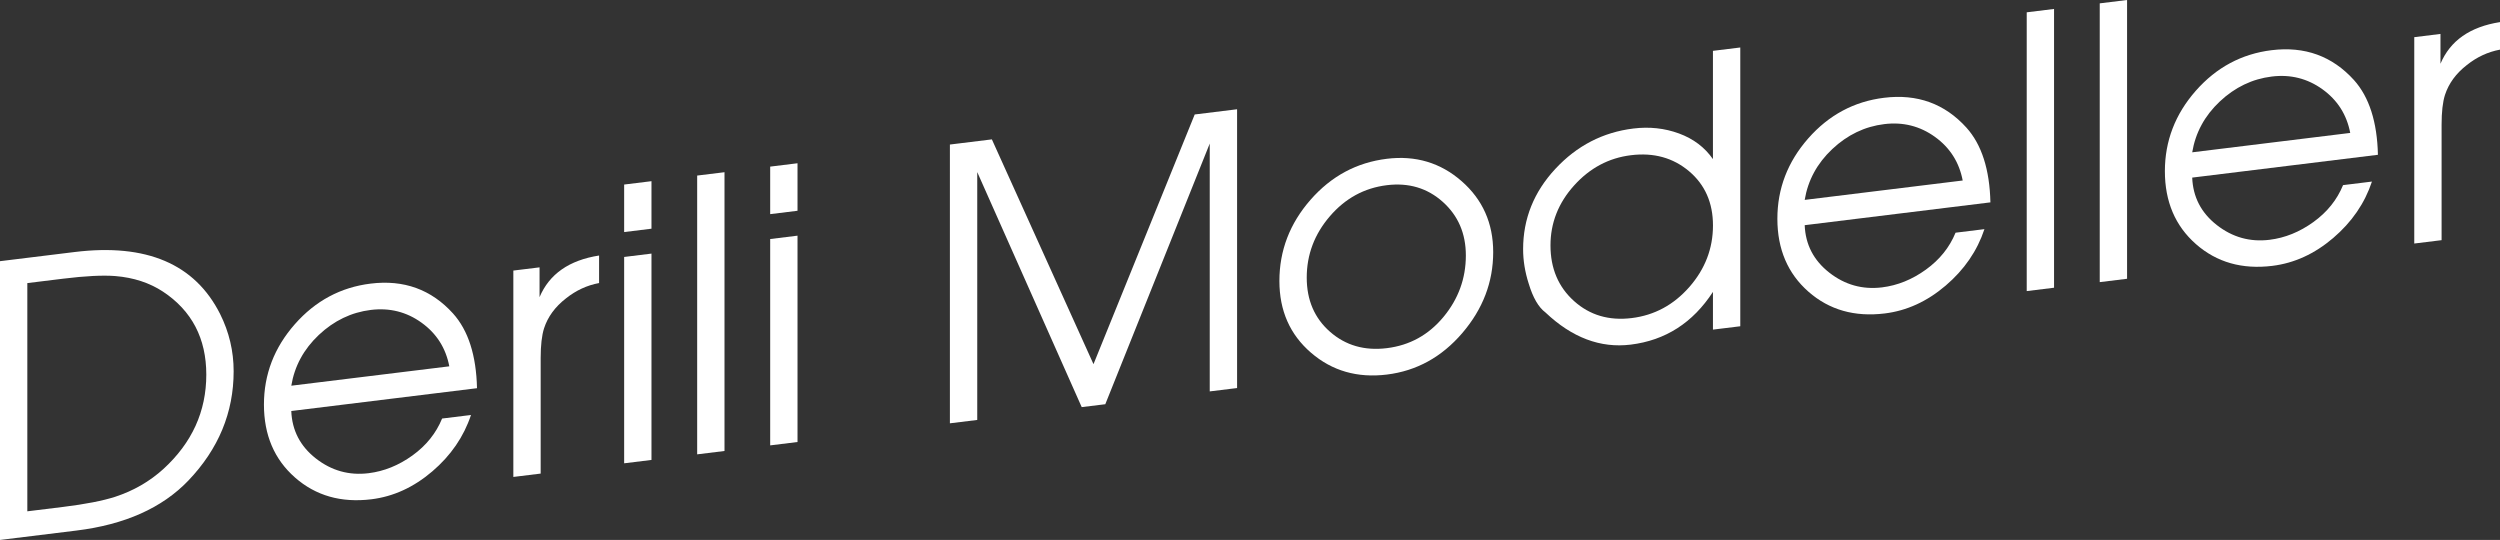
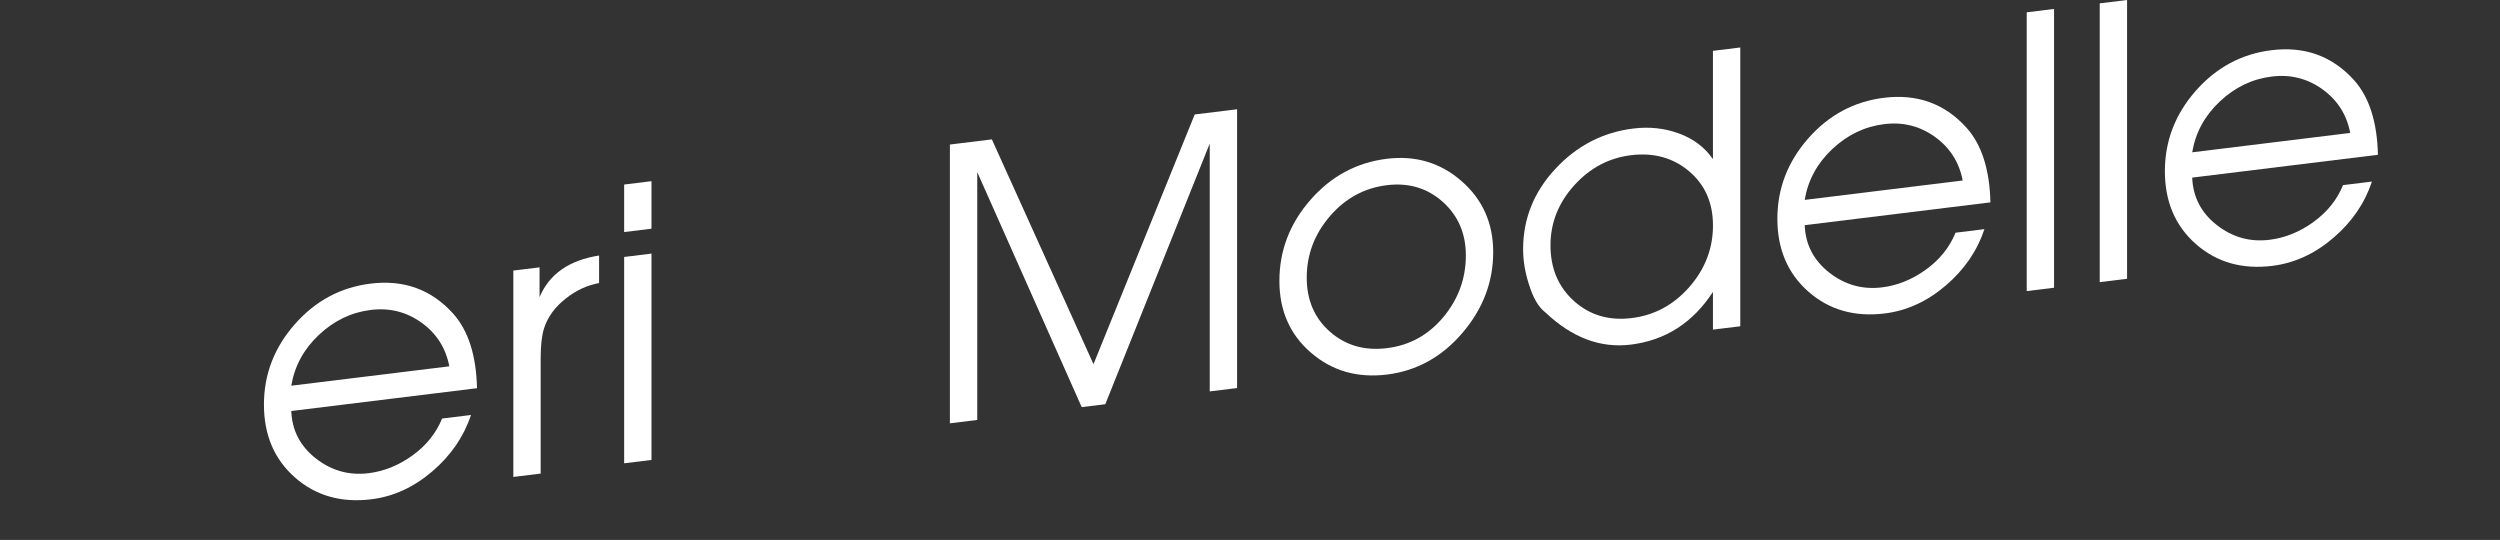
<svg xmlns="http://www.w3.org/2000/svg" version="1.1" x="0px" y="0px" width="165.68px" height="35.783px" viewBox="0 0 165.68 35.783" enable-background="new 0 0 165.68 35.783" xml:space="preserve">
  <rect x="0" y="0" width="165.68" height="35.783" fill="#333333" stroke="none" />
  <defs>
</defs>
  <g>
    <g>
-       <path fill="#FFFFFF" d="M15.484,24.606c0,2.734-1.001,5.148-3.002,7.243c-1.737,1.814-4.21,2.918-7.419,3.312L0,35.783V17.309    l4.938-0.606c4.764-0.585,7.981,0.786,9.653,4.114C15.186,22.01,15.484,23.273,15.484,24.606z M13.672,24.829    c0-2.399-0.956-4.232-2.865-5.498c-0.898-0.59-1.952-0.936-3.165-1.036c-0.831-0.065-1.985-0.007-3.463,0.175l-2.368,0.291v15.125    l2.368-0.291c1.478-0.182,2.632-0.406,3.463-0.675c1.213-0.399,2.276-1.013,3.189-1.842    C12.725,29.346,13.672,27.263,13.672,24.829z" />
      <path fill="#FFFFFF" d="M31.612,25.727l-12.308,1.511c0.049,1.284,0.592,2.332,1.628,3.144c1.036,0.81,2.201,1.137,3.494,0.978    c1.028-0.126,1.997-0.519,2.909-1.176c0.912-0.658,1.566-1.475,1.964-2.447l1.915-0.235c-0.48,1.442-1.336,2.689-2.568,3.74    c-1.232,1.052-2.577,1.667-4.032,1.846c-2.002,0.245-3.689-0.235-5.062-1.441c-1.374-1.206-2.06-2.818-2.06-4.835    c0-2,0.682-3.775,2.047-5.326s3.04-2.447,5.025-2.691c2.2-0.271,4.02,0.389,5.459,1.979    C31.033,21.897,31.563,23.549,31.612,25.727z M29.776,24.277c-0.232-1.212-0.845-2.176-1.84-2.893    c-0.995-0.716-2.114-0.997-3.358-0.845c-1.293,0.159-2.441,0.71-3.445,1.654c-1.003,0.945-1.612,2.067-1.828,3.368L29.776,24.277z    " />
      <path fill="#FFFFFF" d="M39.702,18.758c-0.799,0.148-1.532,0.488-2.198,1.02c-0.716,0.555-1.199,1.215-1.448,1.979    c-0.15,0.468-0.225,1.128-0.225,1.978v7.65l-1.811,0.222V17.931l1.737-0.213v1.975c0.645-1.529,1.96-2.449,3.945-2.759V18.758z" />
      <path fill="#FFFFFF" d="M43.175,15.156l-1.811,0.223v-3.149l1.811-0.223V15.156z M43.175,30.481l-1.811,0.223V17.029l1.811-0.223    V30.481z" />
-       <path fill="#FFFFFF" d="M48.014,29.888l-1.811,0.222V11.635l1.811-0.222V29.888z" />
-       <path fill="#FFFFFF" d="M52.853,13.968l-1.811,0.223v-3.149l1.811-0.223V13.968z M52.853,29.293l-1.811,0.223V15.841l1.811-0.223    V29.293z" />
      <path fill="#FFFFFF" d="M81.984,25.717l-1.812,0.222V9.514L73.25,26.789l-1.563,0.191l-6.923-15.575v16.426l-1.812,0.223V9.579    l2.781-0.342l6.735,14.897l6.708-16.548l2.808-0.345V25.717z" />
      <path fill="#FFFFFF" d="M98.957,16.708c0,1.983-0.683,3.771-2.047,5.363s-3.032,2.51-5,2.752    c-1.952,0.239-3.627-0.242-5.025-1.446c-1.398-1.203-2.097-2.788-2.097-4.755c0-2.017,0.687-3.809,2.06-5.378    c1.373-1.569,3.06-2.476,5.062-2.721c1.902-0.233,3.552,0.259,4.95,1.479C98.257,13.223,98.957,14.791,98.957,16.708z     M97.145,16.929c0-1.456-0.511-2.64-1.533-3.554c-1.022-0.912-2.256-1.279-3.702-1.102c-1.496,0.184-2.755,0.869-3.777,2.059    c-1.022,1.188-1.533,2.544-1.533,4.067c0,1.49,0.515,2.688,1.546,3.591c1.03,0.903,2.285,1.265,3.764,1.083    c1.513-0.186,2.763-0.876,3.752-2.068C96.65,19.812,97.145,18.453,97.145,16.929z" />
      <path fill="#FFFFFF" d="M115.333,21.622l-1.812,0.222v-2.5c-1.333,2.048-3.149,3.212-5.452,3.495    c-2.007,0.246-3.89-0.464-5.649-2.132c-0.46-0.344-0.83-0.981-1.11-1.913c-0.247-0.77-0.37-1.53-0.37-2.28    c0-2.017,0.712-3.792,2.138-5.325c1.425-1.533,3.149-2.424,5.171-2.672c1.061-0.13,2.067-0.021,3.021,0.328    c0.953,0.35,1.703,0.916,2.25,1.699V3.369l1.812-0.222V21.622z M113.522,14.943c0-1.507-0.53-2.706-1.588-3.598    c-1.059-0.891-2.341-1.244-3.846-1.059c-1.472,0.181-2.729,0.85-3.771,2.008c-1.042,1.157-1.563,2.48-1.563,3.971    c0,1.523,0.521,2.754,1.563,3.689c1.042,0.935,2.316,1.311,3.822,1.125c1.504-0.185,2.779-0.873,3.821-2.063    C113.001,17.825,113.522,16.467,113.522,14.943z" />
      <path fill="#FFFFFF" d="M131.909,13.411l-12.308,1.512c0.05,1.284,0.592,2.331,1.628,3.143c1.036,0.811,2.201,1.137,3.495,0.979    c1.027-0.126,1.997-0.519,2.909-1.177s1.567-1.474,1.965-2.447l1.914-0.235c-0.479,1.443-1.336,2.689-2.568,3.74    c-1.232,1.052-2.577,1.667-4.032,1.846c-2.002,0.246-3.689-0.234-5.062-1.44c-1.373-1.207-2.06-2.818-2.06-4.835    c0-2,0.683-3.775,2.047-5.327c1.365-1.55,3.04-2.447,5.024-2.69c2.201-0.271,4.021,0.389,5.459,1.979    C131.33,9.582,131.859,11.234,131.909,13.411z M130.072,11.962c-0.232-1.211-0.845-2.175-1.84-2.892    c-0.995-0.716-2.115-0.997-3.358-0.845c-1.293,0.159-2.441,0.71-3.445,1.654c-1.003,0.944-1.612,2.067-1.828,3.368L130.072,11.962    z" />
      <path fill="#FFFFFF" d="M136.126,19.068l-1.811,0.223V0.816l1.811-0.223V19.068z" />
      <path fill="#FFFFFF" d="M140.965,18.475l-1.811,0.222V0.222L140.965,0V18.475z" />
      <path fill="#FFFFFF" d="M157.59,10.258l-12.308,1.512c0.05,1.284,0.592,2.331,1.628,3.143c1.037,0.811,2.201,1.137,3.495,0.979    c1.027-0.126,1.997-0.519,2.909-1.177s1.567-1.474,1.965-2.447l1.914-0.235c-0.479,1.443-1.336,2.689-2.568,3.74    c-1.232,1.052-2.577,1.667-4.032,1.846c-2.002,0.246-3.689-0.234-5.062-1.44c-1.374-1.207-2.06-2.818-2.06-4.835    c0-2,0.683-3.775,2.047-5.327c1.365-1.55,3.04-2.447,5.025-2.691c2.2-0.27,4.02,0.39,5.459,1.979    C157.011,6.429,157.541,8.081,157.59,10.258z M155.754,8.809c-0.232-1.212-0.845-2.175-1.84-2.892    c-0.995-0.716-2.115-0.997-3.358-0.845c-1.293,0.159-2.441,0.71-3.445,1.654c-1.003,0.944-1.612,2.067-1.828,3.368L155.754,8.809z    " />
-       <path fill="#FFFFFF" d="M165.68,3.289c-0.799,0.149-1.532,0.489-2.197,1.021c-0.716,0.555-1.199,1.214-1.449,1.979    c-0.15,0.468-0.225,1.127-0.225,1.977v7.65l-1.811,0.223V2.463l1.737-0.214v1.975c0.645-1.529,1.959-2.448,3.945-2.759V3.289z" />
    </g>
  </g>
</svg>